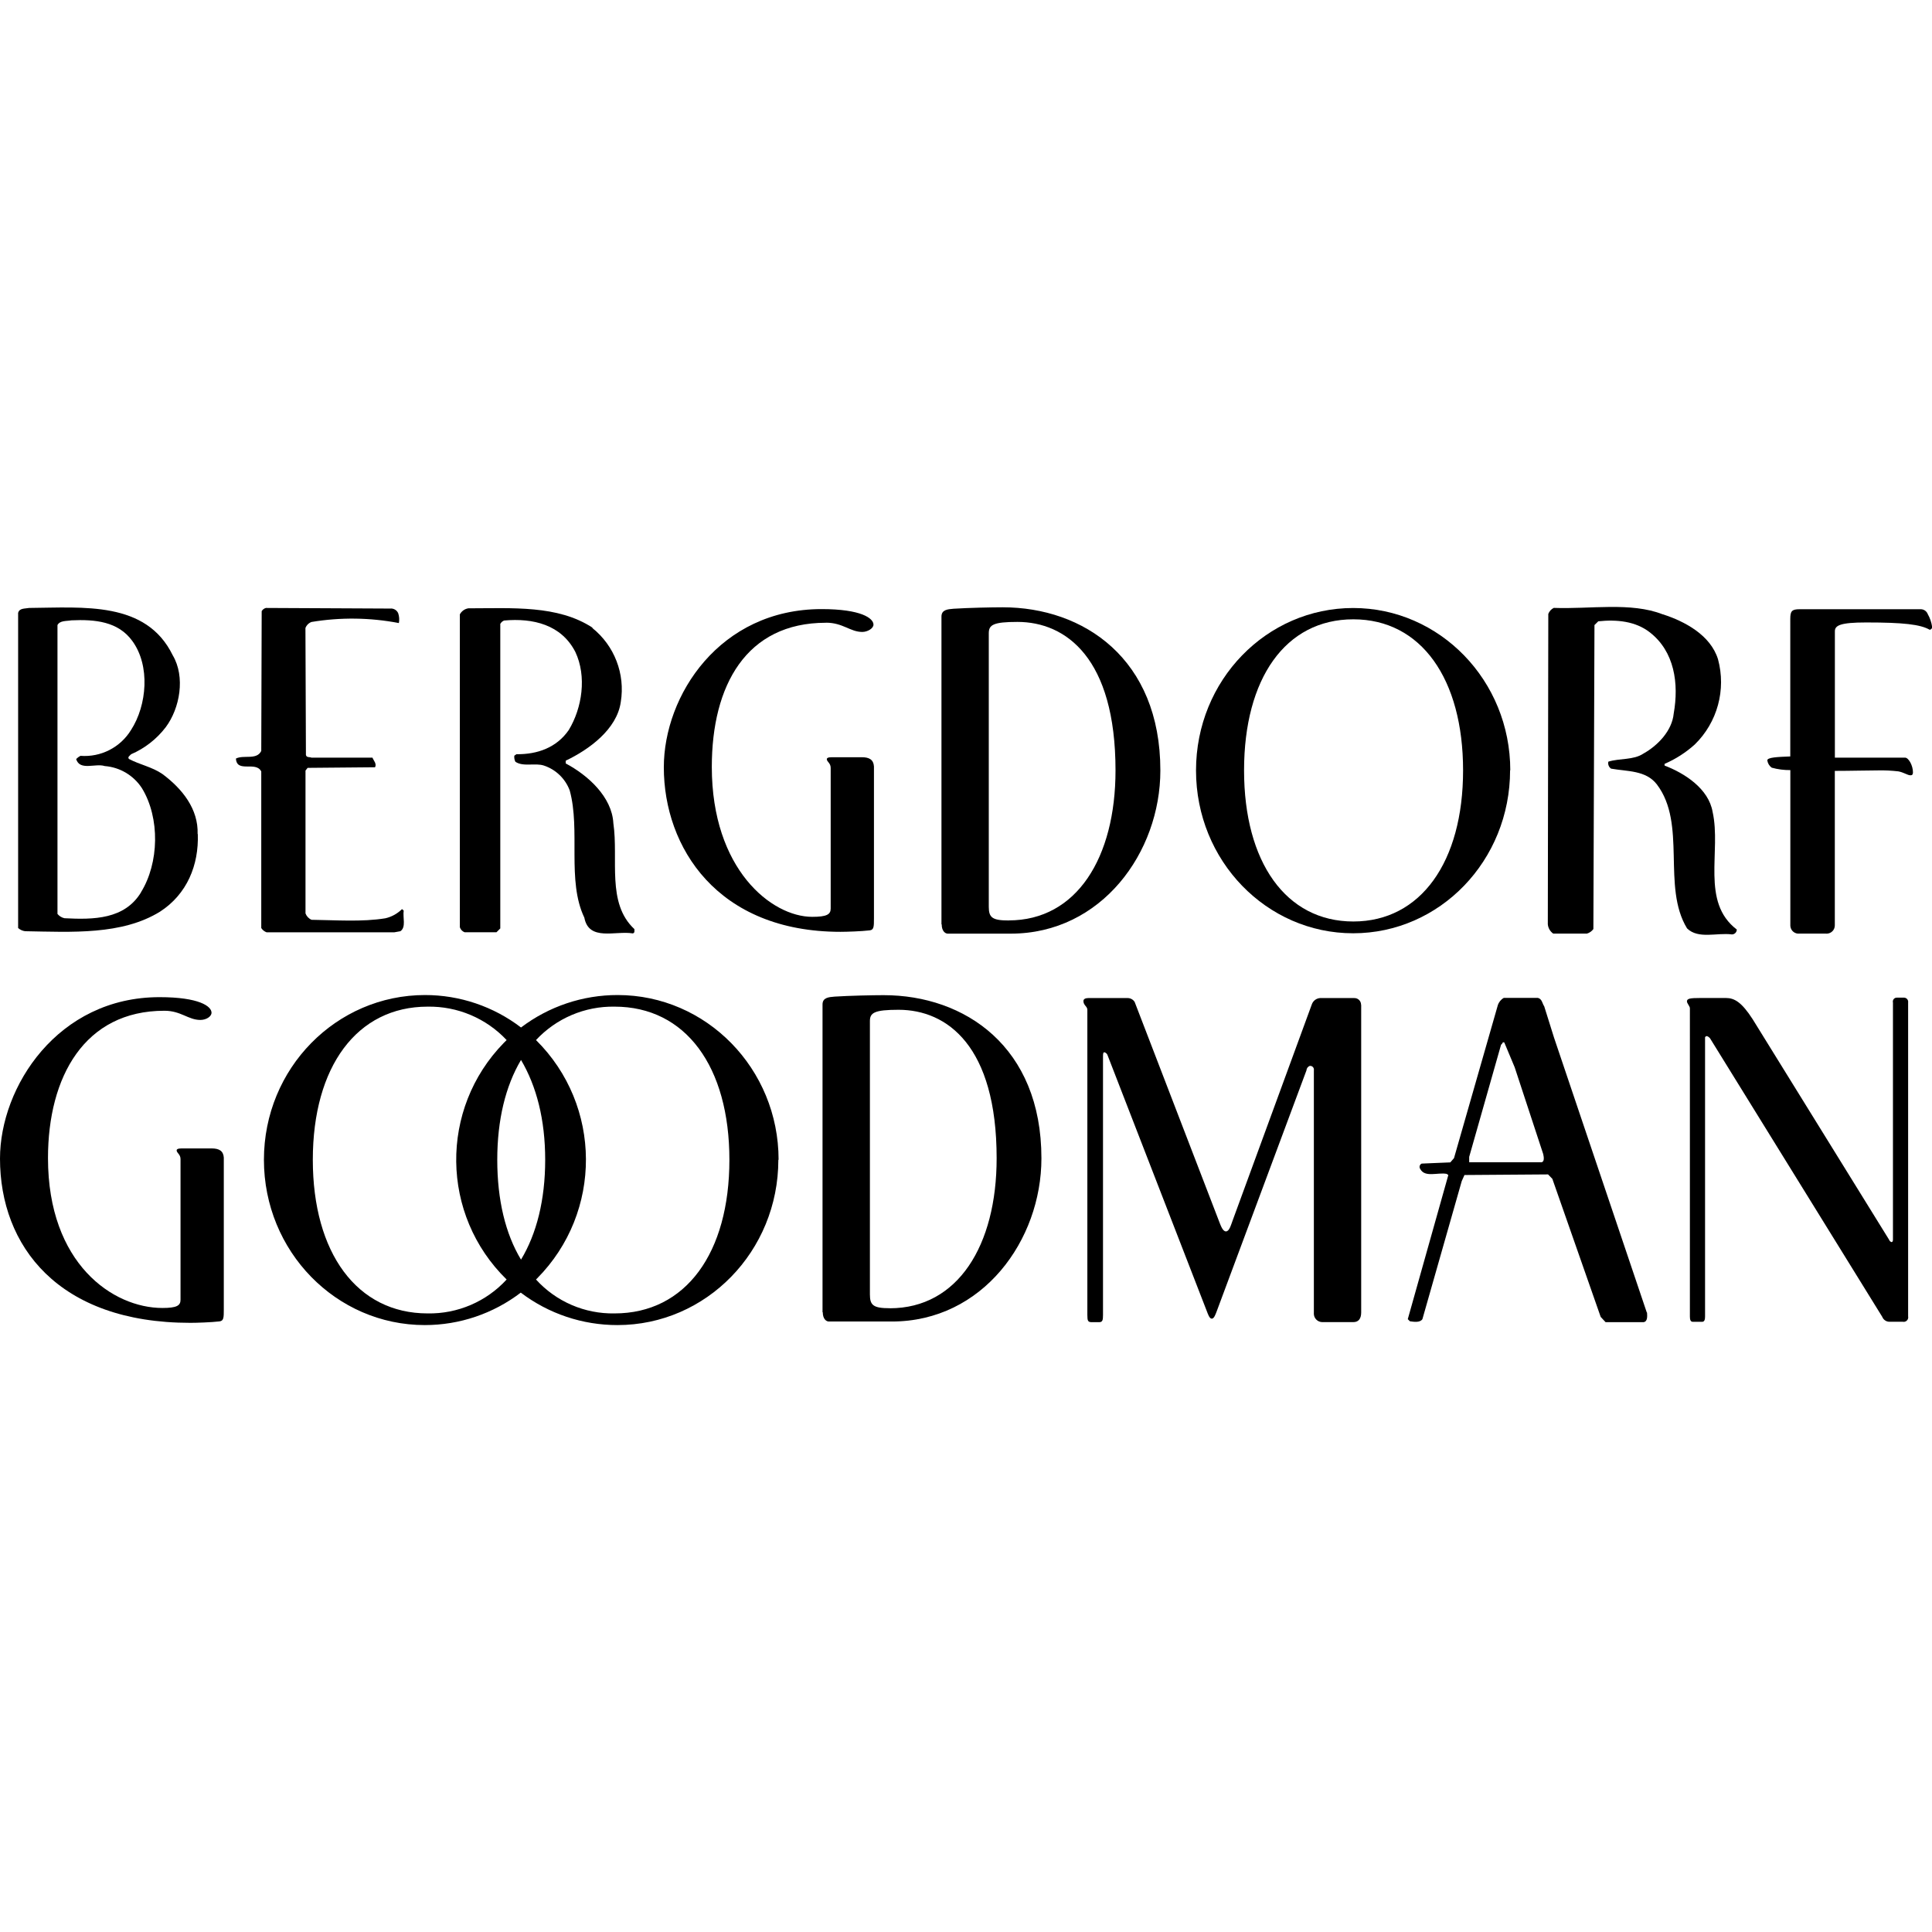
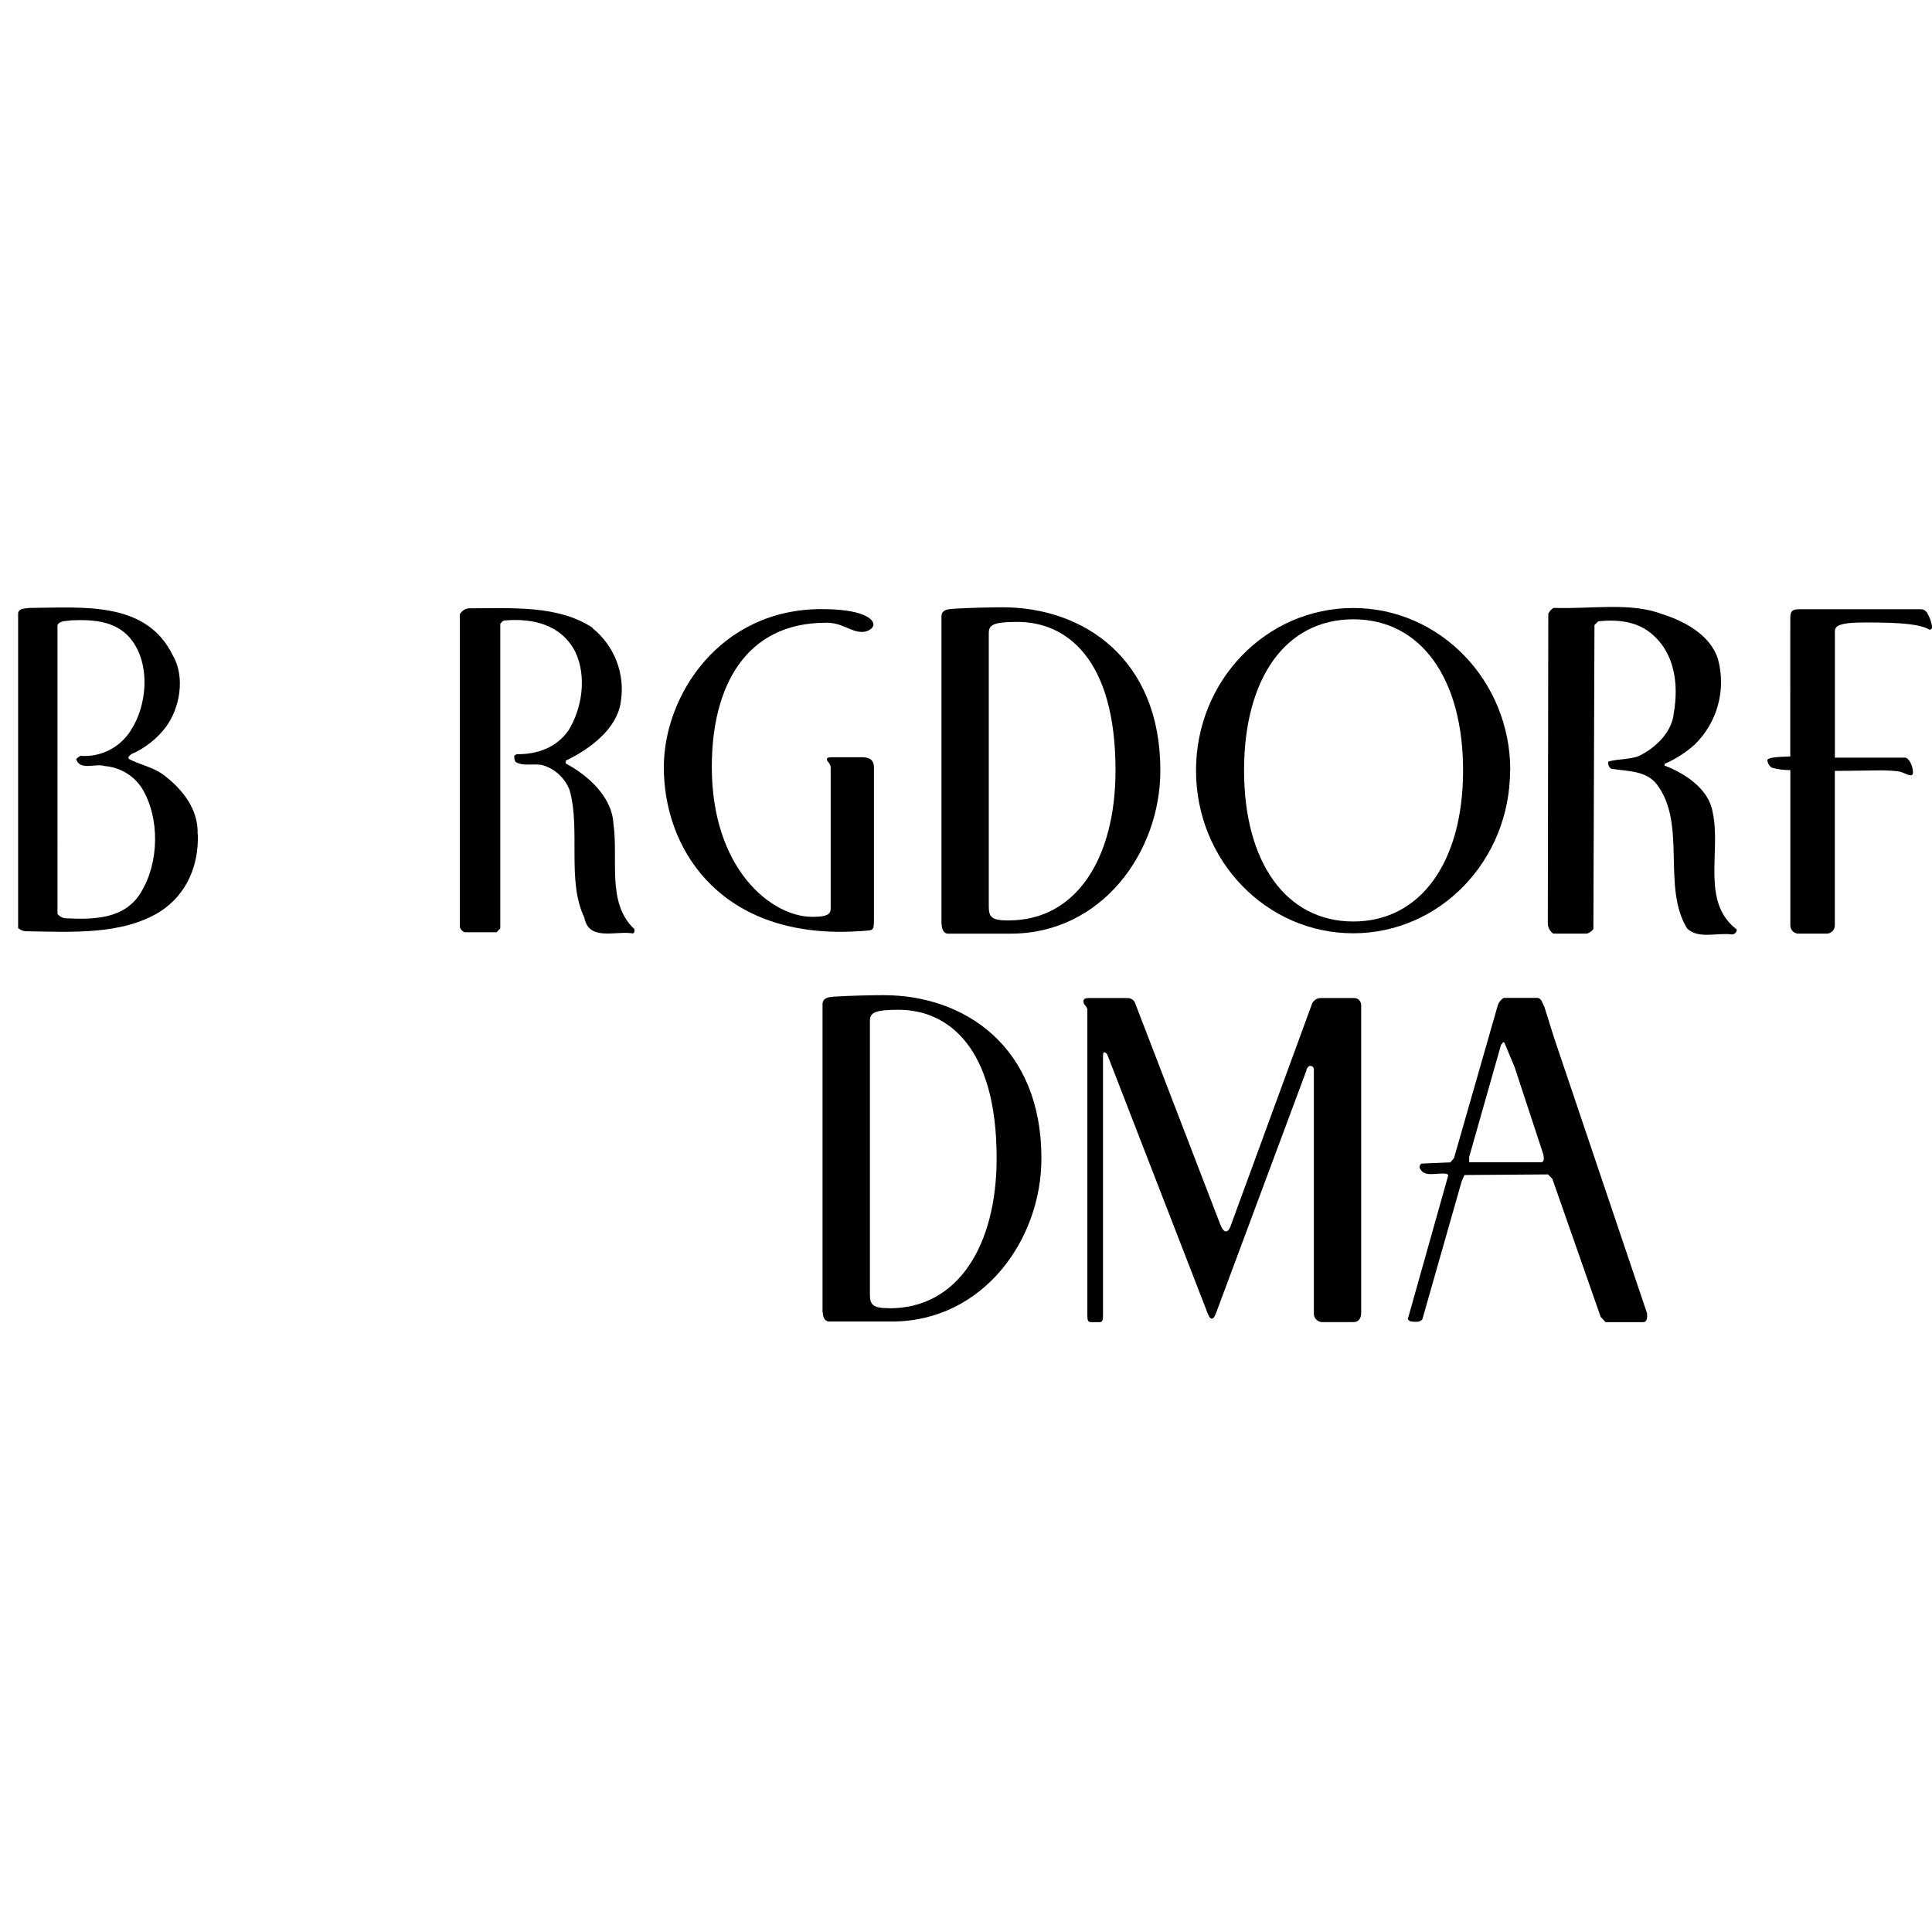
<svg xmlns="http://www.w3.org/2000/svg" version="1.1" id="bg_stacked" x="0px" y="0px" viewBox="0 0 3000 3000" enable-background="new 0 0 3000 3000" xml:space="preserve">
  <title>Bergdorf Goodman (Stacked)</title>
  <g>
-     <path d="M2939.377,1924.314v-367.586c-0.831-3.265,1.143-6.585,4.406-7.416c0.554-0.141,1.123-0.203,1.693-0.186h10.604   c3.622-0.201,6.723,2.572,6.924,6.194c0.026,0.471,0.001,0.942-0.073,1.407v487.331c0.811,3.802-1.613,7.541-5.414,8.353   c-0.969,0.206-1.97,0.206-2.938,0h-21.209c-4.723-0.227-8.874-3.202-10.604-7.602l-267.549-432.714   c-1.501-1.502-5.349-5.35-7.602-1.502v433.559c0,4.505-0.75,8.353-4.598,8.353h-14.358c-3.848,0-4.599-3.754-4.599-8.353V1565.55   c0-3.003-4.598-7.602-4.598-10.604c0-4.504,5.349-5.255,20.458-5.255h40.165c12.856,0,24.212,6.1,41.667,33.314l211.523,341.873   c0.595,1.823,2.024,3.253,3.848,3.848c1.502,0,2.252-1.502,2.252-3.848l0,0V1924.314z" />
    <path d="M2113.645,1560.389v477.478c0,9.384-3.848,15.108-12.105,15.108h-48.518c-7.305-0.176-13.085-6.241-12.909-13.547   c0.008-0.302,0.025-0.604,0.053-0.905v-376.595c0.577-3.161-1.518-6.191-4.679-6.769c-0.469-0.085-0.945-0.113-1.421-0.082   c-3.041,0.938-5.177,3.672-5.349,6.851l-139.452,374.343c-1.502,3.754-3.848,11.355-7.602,11.355s-6.1-7.602-7.602-11.355   l-154.561-398.555c-0.922-1.817-2.551-3.175-4.505-3.754c-1.501,0-2.252,0.751-2.252,6.1v401.652c0,8.352-0.751,11.354-6.1,11.354   h-11.355c-6.1,0-6.851-2.252-6.851-11.354V1567.99c0-5.35-6.1-6.851-6.1-13.607c0-3.003,3.003-4.599,7.601-4.599h61.375   c4.342,0.097,8.338,2.395,10.604,6.1l130.35,338.776c3.003,7.602,6.1,17.455,11.355,17.455c5.255,0,7.601-9.385,10.604-17.455   l122.748-335.022c1.912-5.572,6.979-9.455,12.856-9.854h53.022c5.698-0.157,10.446,4.334,10.604,10.033   c0.006,0.19,0.006,0.381,0,0.571l0,0H2113.645z" />
-     <path d="M1208.615,1800.91c0,142.268-112.144,256.663-249.813,256.663c-54.217,0.091-106.966-17.613-150.15-50.395   c-42.795,32.703-95.164,50.412-149.023,50.395c-137.67,0-249.813-114.396-249.813-256.663   c0-142.267,112.519-255.818,250.188-255.818c53.86-0.018,106.229,17.692,149.023,50.395c43.186-32.781,95.934-50.484,150.15-50.395   c137.669,0,249.813,114.396,249.813,255.818 M786.693,1986.815c-102.673-100.272-104.619-264.791-4.347-367.463   c1.432-1.466,2.88-2.915,4.347-4.347c-31.742-33.814-76.282-52.66-122.654-51.896c-109.891,0-178.303,93.28-178.303,237.8   s68.506,238.551,178.303,238.551C710.578,2040.296,755.239,2021.126,786.693,1986.815 M772.147,1800.91   c0,62.5,12.763,115.146,36.88,155.03c24.118-39.884,37.538-92.53,37.538-155.03s-13.514-114.396-37.538-155.03   C784.91,1686.515,772.147,1739.161,772.147,1800.91 M1132.602,1800.91c0-144.52-67.756-237.8-178.304-237.8   c-46.184-0.778-90.526,18.084-121.997,51.896c102.673,101.676,103.48,267.333,1.804,370.006c-0.598,0.604-1.199,1.205-1.804,1.803   c31.172,34.32,75.643,53.512,121.997,52.646C1064.94,2039.461,1132.602,1945.617,1132.602,1800.91L1132.602,1800.91z" />
    <path d="M2344.876,1195.806c0,140.766-109.234,253.378-243.712,253.378c-134.479,0-243.994-112.612-243.994-252.815   s109.516-252.252,243.994-252.252c134.478,0,243.994,112.612,243.994,252.158 M1931.775,1196.274   c0,142.361,64.939,234.609,169.67,234.609c104.729,0,170.42-92.718,170.42-234.609s-64.939-234.609-170.42-234.609   S1931.775,1053.632,1931.775,1196.274L1931.775,1196.274z" />
    <path d="M1461.899,1435.389V957.441c0-10.604,9.385-11.448,18.769-12.199c23.367-1.502,59.591-2.252,76.107-2.252   c125.938,0,245.026,79.954,245.026,253.378c0,127.064-91.216,253.379-232.264,253.379h-97.879c-3.754,0-9.384-3.754-9.384-14.452    M1566.348,1429.194c105.574,0,165.822-97.409,165.822-232.92c0-174.268-76.858-230.574-152.309-230.574   c-37.537,0-44.482,4.599-44.482,17.549v424.737c0,16.704,5.256,21.303,30.969,21.303l0,0V1429.194z" />
    <path d="M1277.215,2037.679v-477.947c0-10.604,9.385-11.449,18.769-12.199c23.367-1.502,59.591-2.253,76.107-2.253   c125.938,0,245.026,79.955,245.026,253.379c0,127.064-91.216,253.378-232.17,253.378h-97.973c-3.754,0-9.385-3.754-9.385-14.452    M1381.663,2031.484c105.574,0,165.916-97.41,165.916-232.92c0-174.269-76.858-230.574-152.309-230.574   c-37.538,0-44.482,4.598-44.482,17.454v424.644c0,16.704,5.256,21.303,30.875,21.303l0,0V2031.484z" />
    <path d="M1282.376,967.014c-123.592,0-177.083,97.223-177.083,223.817c0,158.972,92.718,232.827,155.969,232.827   c22.616,0,28.622-3.754,28.622-12.856v-218.469c0-7.508-6.006-9.385-6.006-13.514c0-1.501,1.501-3.003,7.507-3.003h46.922   c11.355,0,18.112,3.754,18.77,14.358v235.735c0,12.763,0,18.112-6.757,18.769c-12.763,1.502-35.38,2.253-45.233,2.253   c-191.441,0-274.305-131.382-274.305-255.443c0-111.58,86.711-245.683,244.932-245.683c61.844,0,80.612,14.357,80.612,24.117   c0,6.006-9.385,11.355-17.361,11.355c-18.769,0-30.124-14.358-56.306-14.358l0,0L1282.376,967.014z" />
    <g>
-       <path d="M255.162,1569.491c-123.78,0-180.649,102.384-180.649,228.791c0,164.039,100.882,232.733,177.646,232.733    c22.522,0,28.153-3.754,28.153-12.763v-218.469c0-7.508-6.006-9.385-6.006-13.514c0-1.501,1.501-3.003,7.508-3.003h46.922    c11.354,0,18.111,3.754,18.769,14.265v235.548c0,12.763,0,18.018-6.757,18.769c-12.763,1.502-35.379,2.252-45.139,2.252    C90.278,2054.194,0,1934.544,0,1799.033c0-111.393,89.621-250.656,247.654-250.656c62.03,0,80.799,14.357,80.799,24.117    c0,6.006-8.258,11.262-17.36,11.262c-18.769,0-30.124-14.265-55.649-14.265l0,0H255.162z" />
      <path d="M2582.207,953.97c33.878,10.886,73.855,32.188,85.492,69.632c12.877,47.407-0.911,98.07-36.036,132.414    c-13.901,12.522-29.75,22.696-46.922,30.124v2.627c30.968,11.824,68.412,35.755,74.605,71.979    c13.701,61.374-18.769,139.733,37.538,182.62c0,4.198-3.403,7.602-7.602,7.602c-23.18-3.097-52.083,7.789-69.633-9.385    c-39.508-64.658,0-161.975-46.922-223.63c-17.079-22.053-45.701-19.895-71.039-24.399c-3.544-2.39-5.229-6.731-4.224-10.886    c17.549-5.443,39.039-2.158,54.523-12.575c22.522-12.575,44.481-35.754,46.922-62.03c8.259-46.453,1.407-96.659-37.537-126.502    c-21.772-16.798-50.488-19.895-79.58-16.798l-5.912,5.818l-1.688,472.034c-2.441,3.388-5.941,5.864-9.947,7.038h-52.459    c-4.802-3.371-7.861-8.699-8.353-14.545l0.751-481.795c1.527-4.113,4.588-7.477,8.539-9.384    c56.307,2.158,119.651-9.385,168.92,9.947l0,0L2582.207,953.97z" />
-       <path d="M605.762,944.961c5.348-0.601,10.457,2.373,12.575,7.319c1.642,4.896,1.997,10.131,1.032,15.203    c-44.775-8.599-90.723-9.171-135.698-1.689c-4.329,1.638-7.746,5.056-9.384,9.385l0.751,197.071    c0.938,4.505,5.724,2.815,8.539,4.224h94.782c1.877,4.786,6.851,9.384,4.035,14.921l-104.729,0.938l-3.284,4.223v221.753    c1.636,4.46,5.027,8.056,9.385,9.948c37.537,0.469,78.453,3.565,114.677-2.347c9.767-2.248,18.708-7.189,25.807-14.264    l2.628,2.346c-1.689,10.604,4.035,25.807-5.161,32.001l-9.385,1.688H413.945c-3.414-1.245-6.318-3.589-8.258-6.662v-243.056    c-8.259-16.799-38.102,2.815-39.321-20.083c12.106-6.193,32.188,2.815,39.321-11.824l0.656-217.061    c1.422-2.483,3.794-4.279,6.569-4.974l192.567,0.938l0,0H605.762z" />
      <path d="M919.67,975.085c34.417,27.484,51.348,71.388,44.294,114.864c-5.912,42.605-49.55,74.137-85.491,91.216v4.317    c34.347,18.206,71.79,51.896,73.948,92.812c8.259,56.307-10.886,123.874,32.658,164.414c0,2.347,0.938,6.194-2.628,6.663    c-26.558-4.504-68.037,12.763-75.075-24.399c-27.496-57.526-5.724-135.698-22.71-197.541    c-6.816-18.289-21.551-32.506-40.071-38.664c-13.701-4.504-32.188,2.347-44.294-5.912c-1.458-2.899-2.045-6.158-1.689-9.384    l3.284-2.347c32.752,0.47,62.594-10.416,81.269-37.537c20.834-34.347,28.153-83.334,10.229-121.246    c-21.772-42.418-65.69-52.834-110.642-48.799c-2.521,1.014-4.609,2.871-5.912,5.255v472.879l-5.912,5.912h-49.55    c-3.5-1.344-6.195-4.212-7.32-7.789V953.97c2.686-5.039,7.589-8.517,13.232-9.385c68.412,0,138.795-5.255,192.849,30.124l0,0    L919.67,975.085z" />
      <path d="M306.869,1295.092c1.221-38.852-23.648-70.102-54.523-93.093c-16.141-11.168-35.003-14.452-52.083-23.461    c-2.815-3.097,1.689-5.256,3.285-7.32c21.218-9.151,39.732-23.595,53.772-41.948c22.053-29.561,30.781-78.172,10.886-111.768    c-41.198-84.46-138.326-74.137-222.879-73.479c-6.381,1.22-15.39,0-17.173,7.789v489.208c3.039,2.726,6.836,4.46,10.886,4.974    c72.447,1.22,150.15,6.193,209.366-30.312c42.136-27.215,60.435-72.448,58.747-120.59 M219.032,1385.558    c-25.62,42.136-73.667,42.604-118.9,40.259c-4.275-0.932-8.111-3.279-10.886-6.663V970.58c3.941-7.32,13.983-5.912,21.49-7.32    c36.693-1.688,72.729,1.689,94.688,32.001c28.153,38.382,22.804,99.943-1.877,138.139c-16.545,27.152-46.939,42.712-78.641,40.259    c-2.468,1.298-4.717,2.977-6.663,4.974c5.631,18.769,30.124,6.193,44.294,10.886c23.617,1.819,45.031,14.557,57.902,34.44    c28.153,46.172,26.745,116.085-1.689,161.787l0,0L219.032,1385.558z" />
    </g>
    <path d="M2557.057,2037.866l-143.956-426.614l-15.202-48.518c-3.098-4.504-3.285-11.637-9.947-13.231h-52.834   c-4.51,2.526-7.871,6.694-9.385,11.637l-67.943,237.143l-5.725,6.663l-44.481,1.877c-2.825,1.301-4.061,4.645-2.761,7.47   c0.143,0.309,0.313,0.604,0.508,0.883c7.32,13.795,27.215,4.974,41.01,7.601l2.628,1.783   c-21.083,74.575-42.073,149.181-62.97,223.818l3.285,3.284c6.381,0.938,15.672,2.346,19.426-3.284l61.092-214.434l4.224-9.385   l129.786-0.938l6.662,6.851l75.075,214.434l7.602,8.164h58.84c6.663-0.938,5.818-9.384,5.537-14.827 M2391.329,1804.758h-109.985   v-8.352l49.55-174.362c2.628-0.938,1.407-4.692,4.974-3.284l16.141,38.569l44.295,134.76c0.938,4.223,2.815,13.982-4.974,12.575   l0,0V1804.758z" />
    <path d="M2958.24,1176.474c5.349,0,12.199,12.105,12.199,22.804c0,3.754-1.596,4.599-3.848,4.599c-4.505,0-10.604-4.599-18.77-6.1   c-10.588-1.236-21.249-1.738-31.906-1.502c-15.203,0-43.262,0.751-66.816,0.751v239.771c0.113,7.048-5.508,12.854-12.555,12.968   c-0.635,0.01-1.269-0.026-1.897-0.111h-40.165c-6.986,0.935-13.408-3.973-14.342-10.959c-0.084-0.629-0.121-1.263-0.11-1.897   v-240.99c-9.763,0.1-19.491-1.164-28.904-3.754c-3.744-2.686-6.221-6.791-6.851-11.355c0-4.599,15.203-5.349,35.66-6.1V961.195   c0-12.105,2.253-15.202,14.453-15.202h187.688c5.021-0.16,9.588,2.896,11.354,7.602c3.458,6.091,5.751,12.774,6.757,19.707   c0.219,2.302-1.455,4.352-3.754,4.598c-14.451-8.352-41.01-11.354-98.63-11.354c-40.259,0-48.61,4.598-48.61,13.701v196.228   h109.234H2958.24z" />
  </g>
</svg>